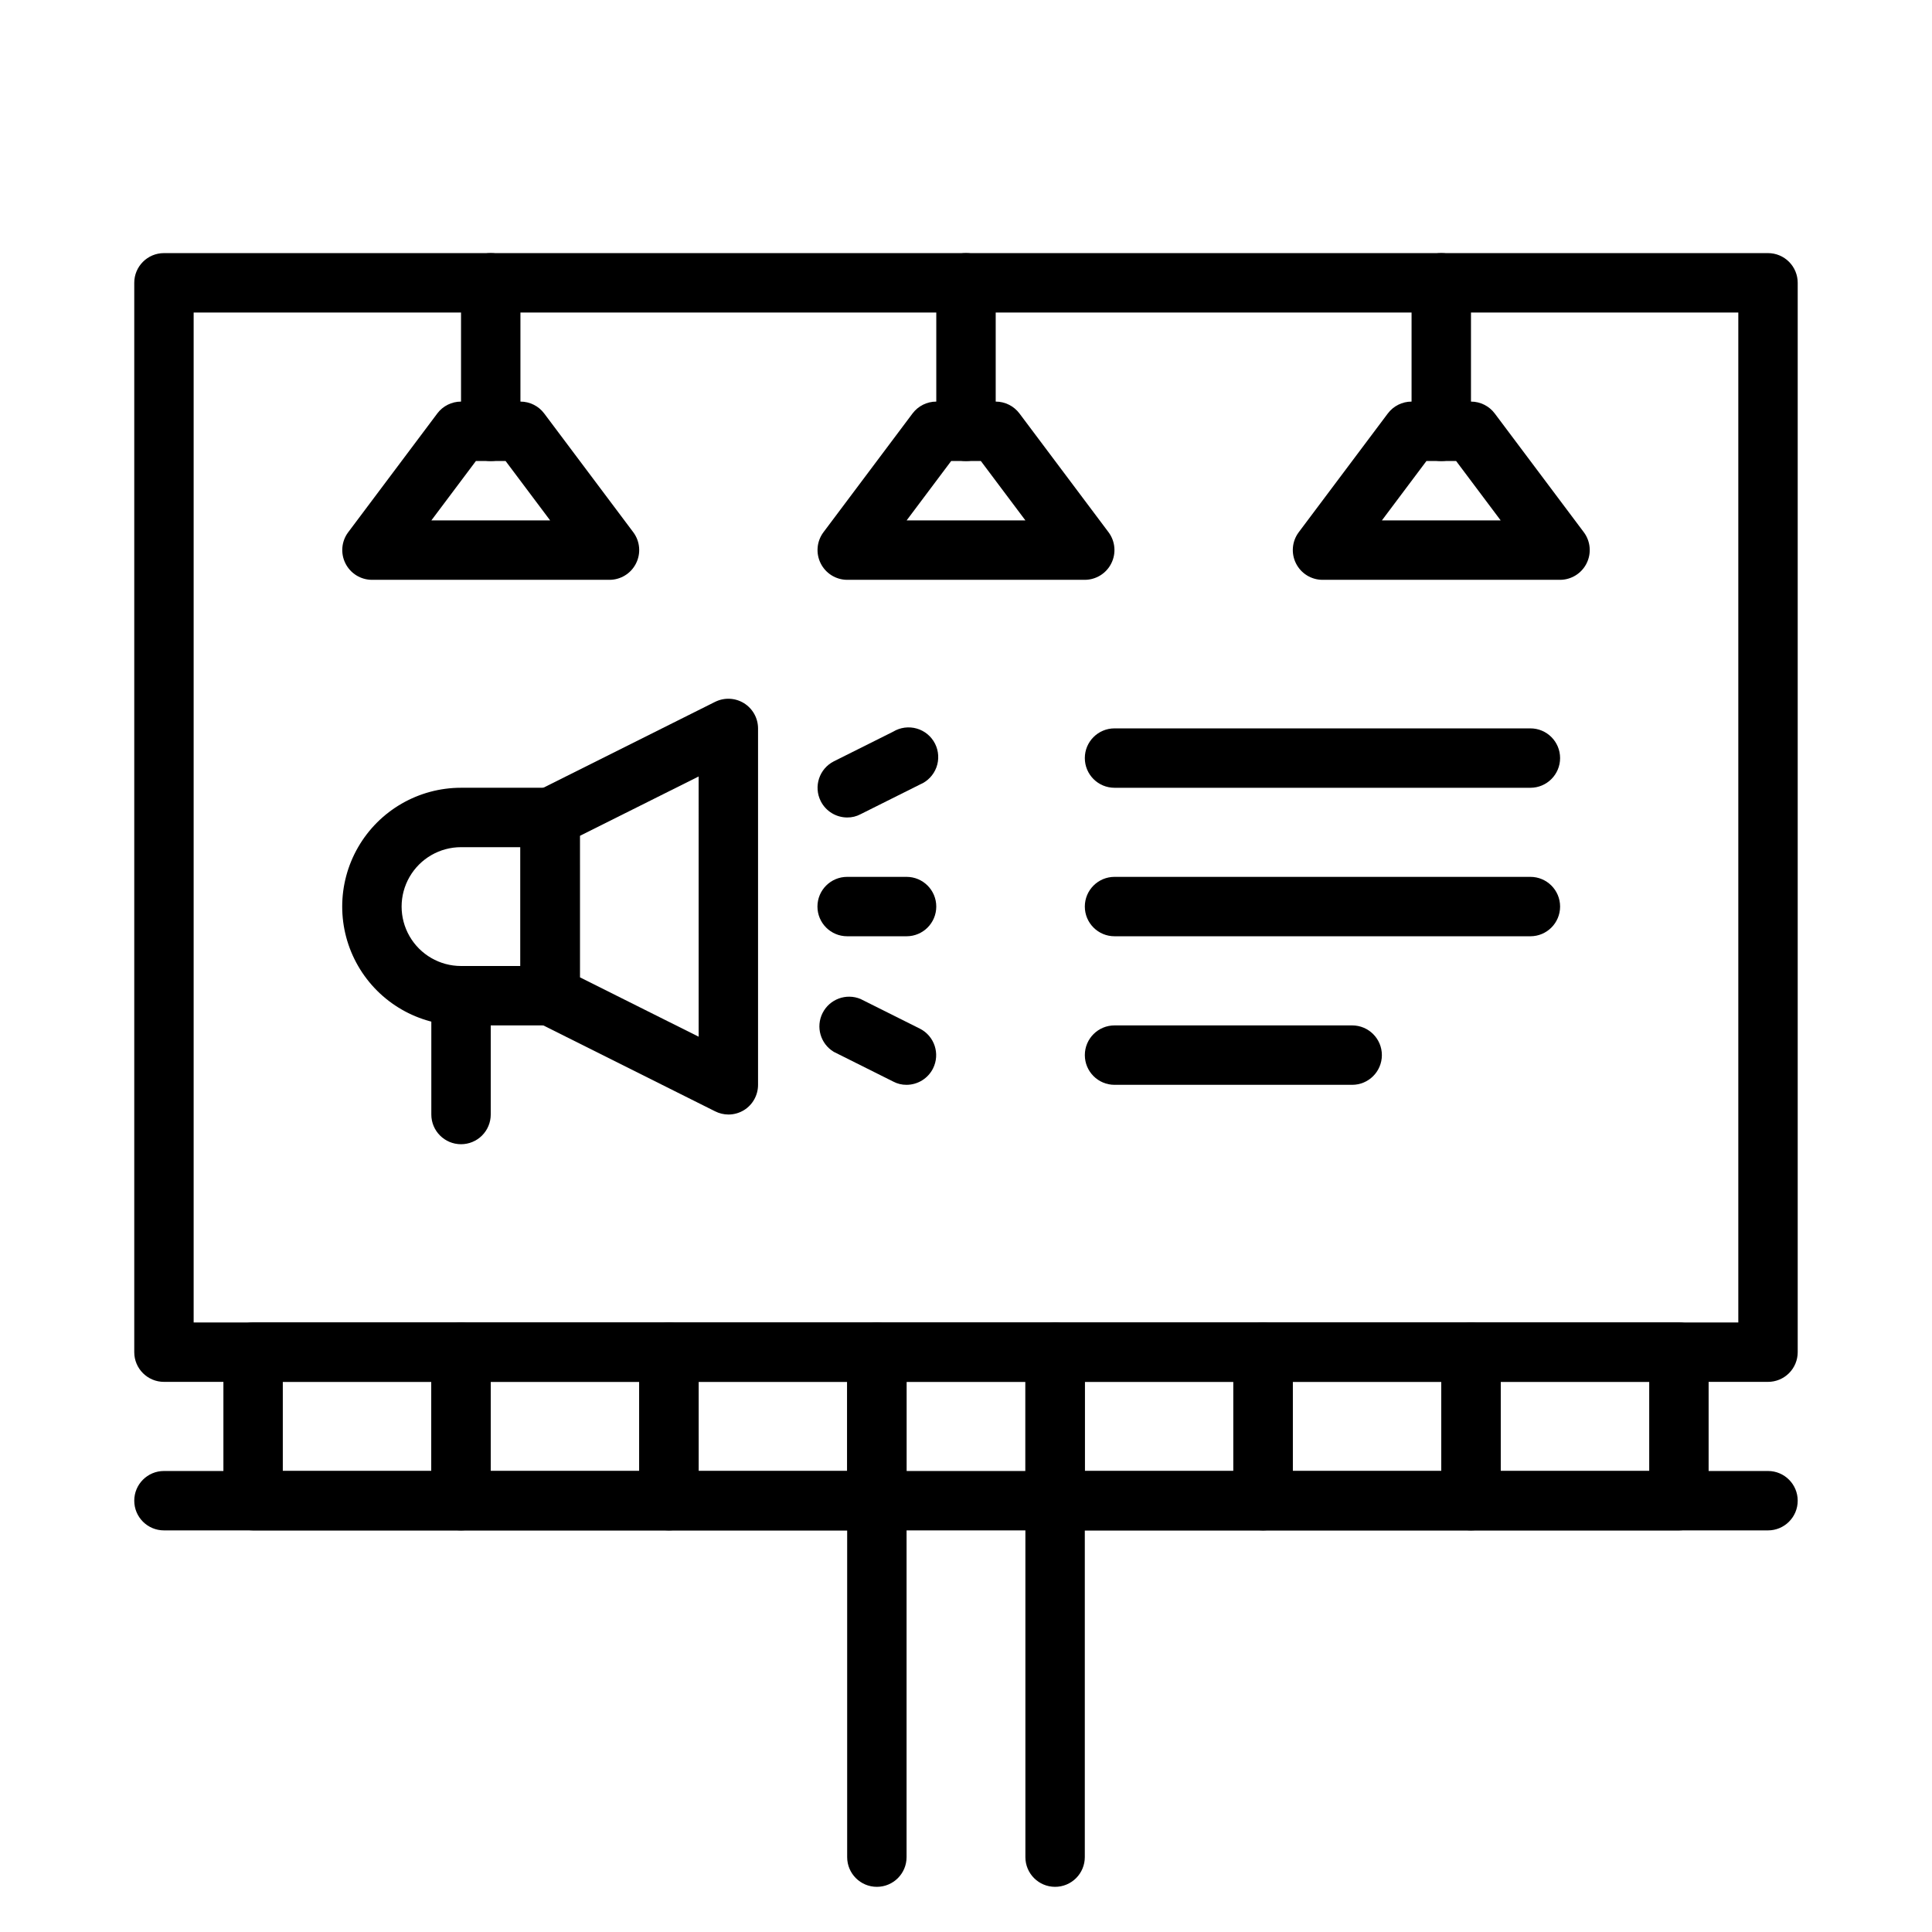
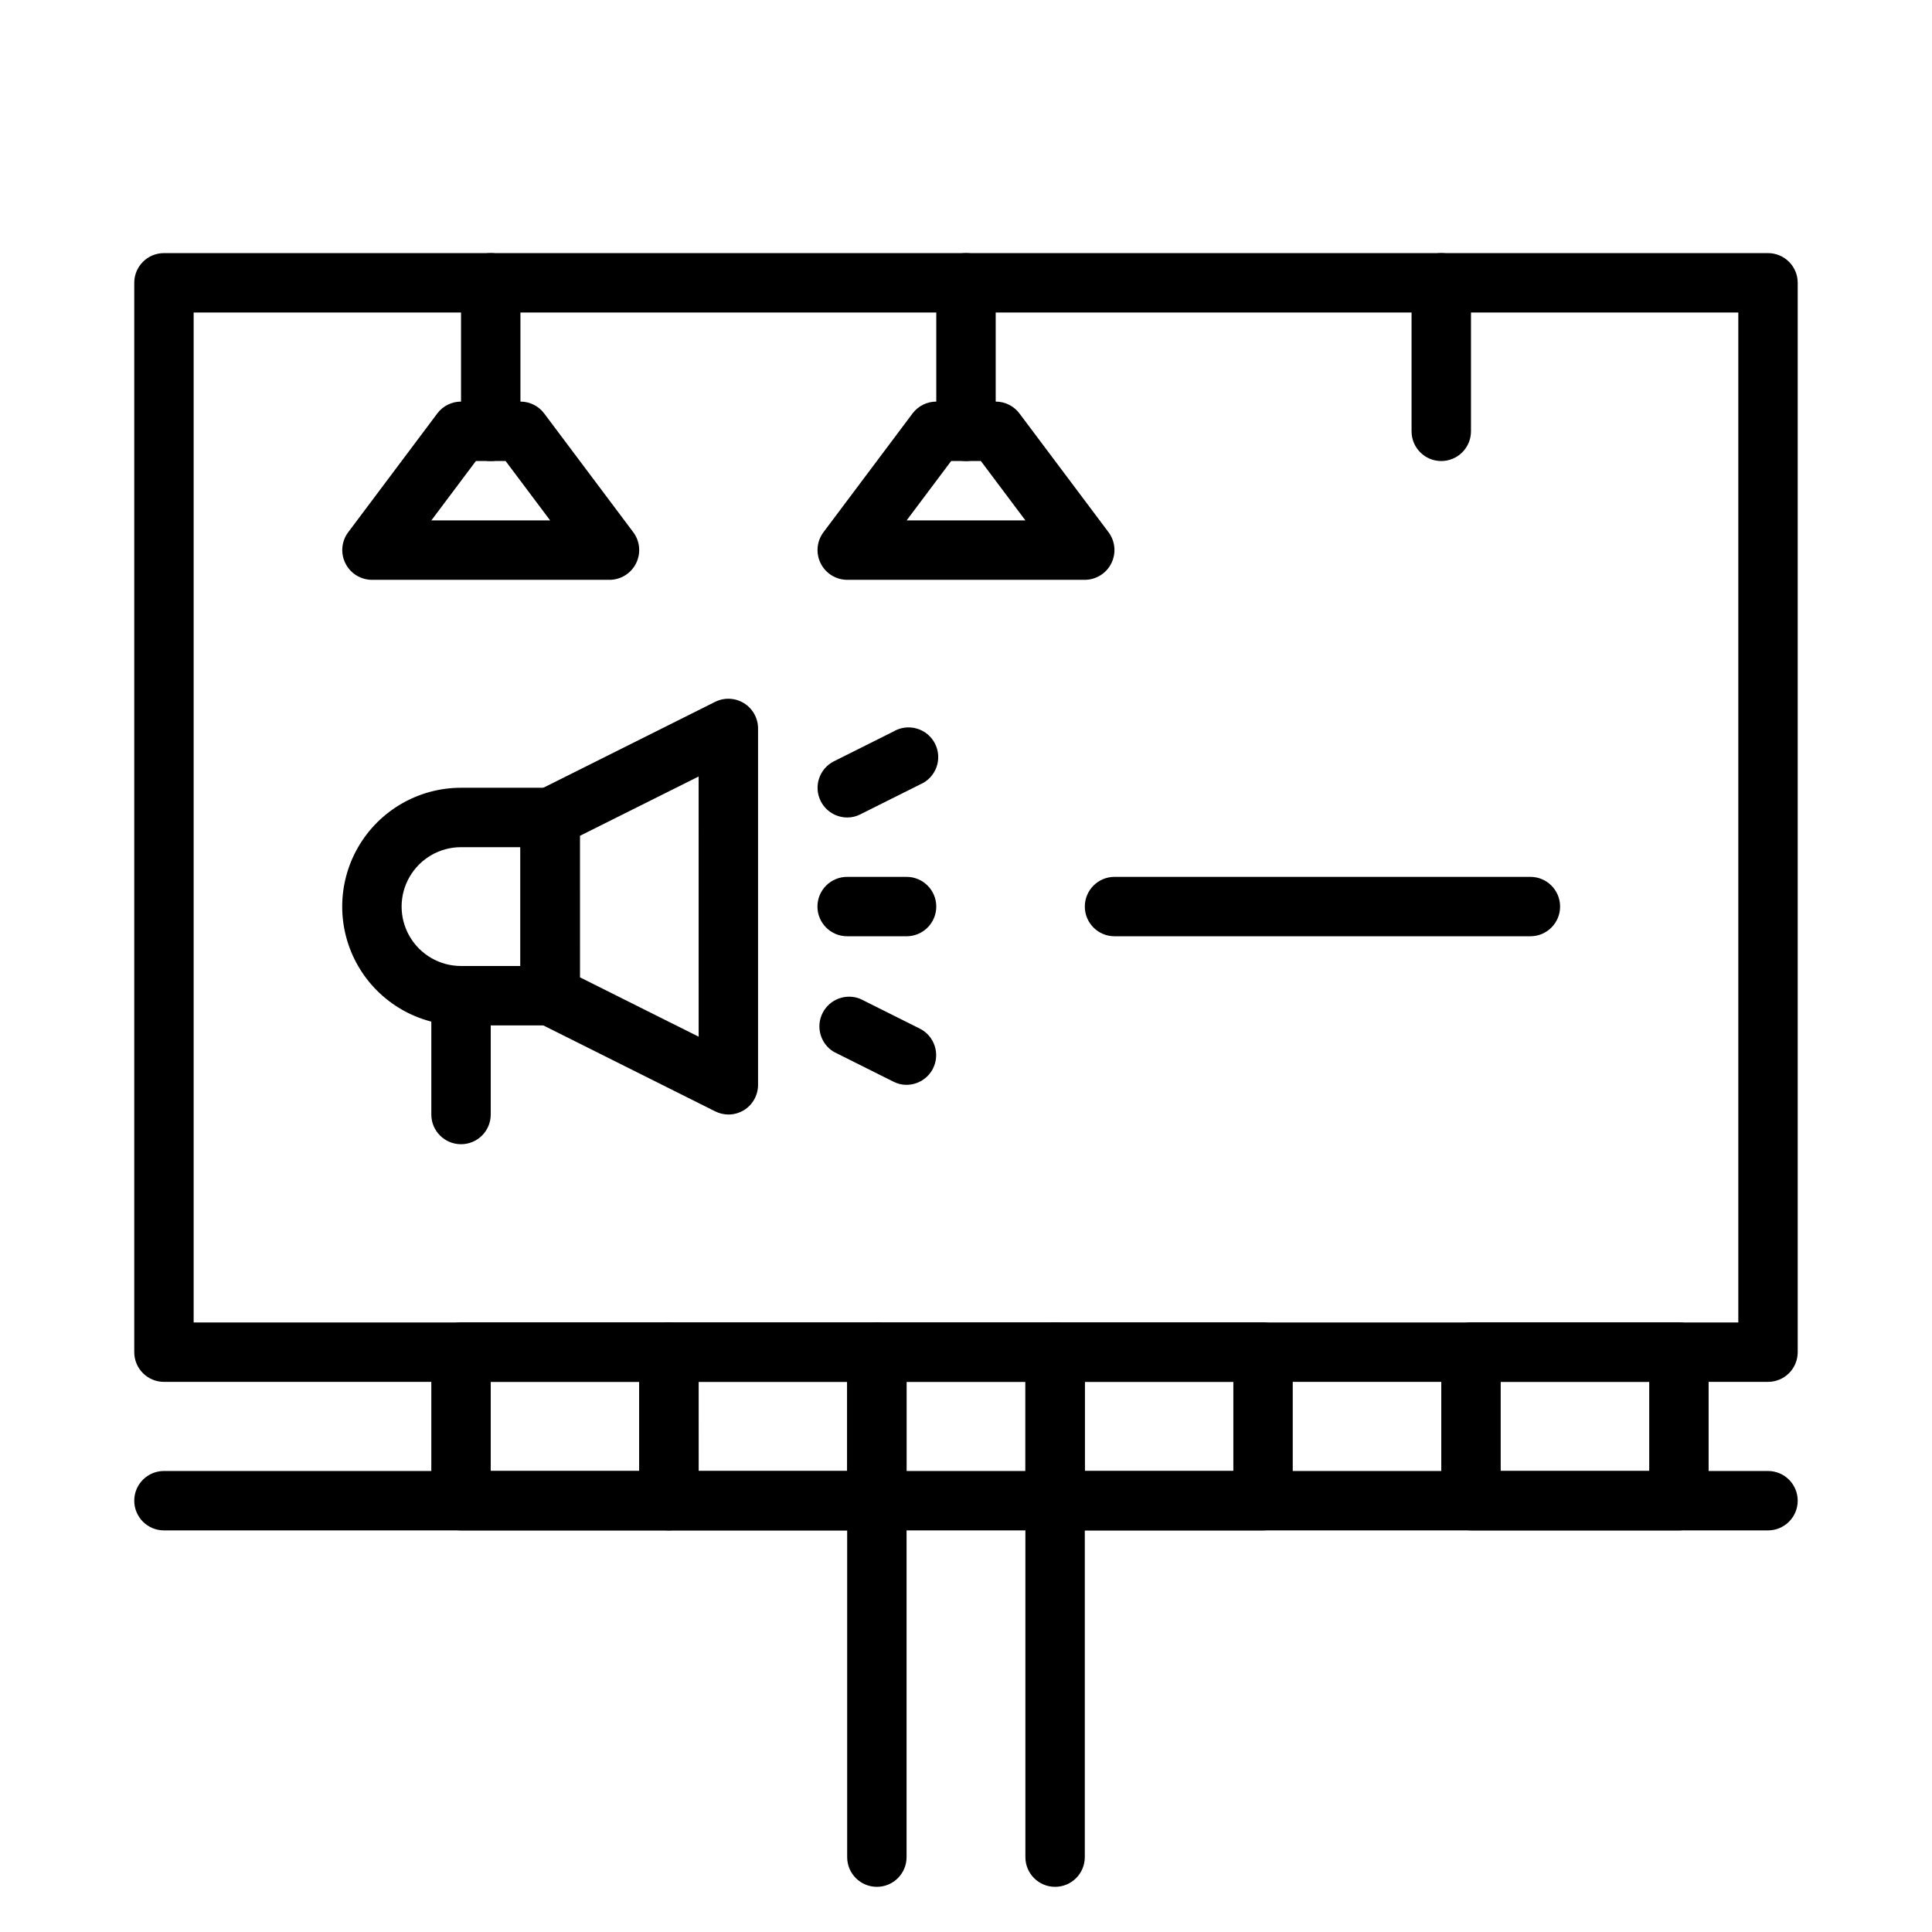
<svg xmlns="http://www.w3.org/2000/svg" fill="#000000" width="800px" height="800px" version="1.1" viewBox="144 144 512 512">
  <g>
    <path d="m612.54 510.21h-425.09c-4.348 0-7.871-3.523-7.871-7.871v-283.39c0-4.348 3.523-7.871 7.871-7.871h425.09c2.09 0 4.09 0.828 5.566 2.305s2.305 3.481 2.305 5.566v283.39c0 2.086-0.828 4.09-2.305 5.566-1.477 1.477-3.477 2.305-5.566 2.305zm-417.22-15.746h409.35v-267.65h-409.35z" />
    <path d="m400 266.18c-4.348 0-7.875-3.527-7.875-7.875v-39.359c0-4.348 3.527-7.871 7.875-7.871s7.871 3.523 7.871 7.871v39.359c0 2.09-0.828 4.09-2.305 5.566-1.477 1.477-3.481 2.309-5.566 2.309z" />
    <path d="m431.49 297.66h-62.977c-2.965-0.012-5.672-1.684-7.008-4.332-1.352-2.664-1.078-5.867 0.707-8.266l23.617-31.488c1.488-1.98 3.82-3.148 6.297-3.148h15.746c2.477 0 4.809 1.168 6.297 3.148l23.617 31.488c1.785 2.398 2.059 5.602 0.707 8.266-1.332 2.648-4.043 4.32-7.004 4.332zm-47.23-15.742h31.488l-11.809-15.742h-7.871z" />
    <path d="m274.05 266.18c-4.348 0-7.871-3.527-7.871-7.875v-39.359c0-4.348 3.523-7.871 7.871-7.871s7.871 3.523 7.871 7.871v39.359c0 2.09-0.828 4.09-2.305 5.566-1.477 1.477-3.481 2.309-5.566 2.309z" />
    <path d="m305.54 297.66h-62.977c-2.965-0.012-5.672-1.684-7.008-4.332-1.352-2.664-1.078-5.867 0.711-8.266l23.617-31.488h-0.004c1.488-1.98 3.82-3.148 6.301-3.148h15.742c2.477 0 4.812 1.168 6.297 3.148l23.617 31.488c1.785 2.398 2.062 5.602 0.707 8.266-1.332 2.648-4.039 4.32-7.004 4.332zm-47.23-15.742h31.488l-11.809-15.742h-7.871z" />
    <path d="m525.95 266.18c-4.348 0-7.871-3.527-7.871-7.875v-39.359c0-4.348 3.523-7.871 7.871-7.871 4.348 0 7.875 3.523 7.875 7.871v39.359c0 2.09-0.832 4.09-2.309 5.566-1.477 1.477-3.477 2.309-5.566 2.309z" />
-     <path d="m557.44 297.66h-62.977c-2.961-0.012-5.672-1.684-7.004-4.332-1.352-2.664-1.078-5.867 0.707-8.266l23.617-31.488c1.488-1.98 3.82-3.148 6.297-3.148h15.746c2.477 0 4.809 1.168 6.297 3.148l23.617 31.488c1.785 2.398 2.059 5.602 0.707 8.266-1.336 2.648-4.043 4.32-7.008 4.332zm-47.23-15.742h31.488l-11.809-15.742h-7.871z" />
    <path d="m289.79 415.74h-23.613c-11.25 0-21.645-6-27.27-15.742s-5.625-21.746 0-31.488c5.625-9.742 16.02-15.746 27.27-15.746h23.617-0.004c2.09 0 4.09 0.832 5.566 2.305 1.477 1.477 2.309 3.481 2.309 5.566v47.234c0 2.086-0.832 4.09-2.309 5.566-1.477 1.477-3.477 2.305-5.566 2.305zm-23.617-47.23h0.004c-5.625 0-10.824 3-13.637 7.871-2.812 4.871-2.812 10.871 0 15.742s8.012 7.875 13.637 7.875h15.742v-31.488z" />
    <path d="m337.02 439.36c-1.234-0.008-2.445-0.305-3.543-0.867l-47.23-23.617h-0.004c-2.644-1.332-4.32-4.039-4.328-7.004v-47.234c0.008-2.961 1.684-5.672 4.328-7.004l47.23-23.617h0.004c2.438-1.227 5.336-1.105 7.66 0.32 2.324 1.43 3.746 3.957 3.754 6.688v94.465c0.004 2.719-1.395 5.25-3.699 6.691-1.254 0.773-2.699 1.184-4.172 1.18zm-39.359-36.367 31.488 15.742-0.004-68.961-31.488 15.742z" />
    <path d="m384.25 392.12h-15.742c-4.348 0-7.875-3.523-7.875-7.871s3.527-7.871 7.875-7.871h15.742c4.348 0 7.871 3.523 7.871 7.871s-3.523 7.871-7.871 7.871z" />
    <path d="m368.51 360.64c-2.965-0.008-5.672-1.68-7.008-4.328-1.945-3.871-0.395-8.582 3.465-10.547l15.742-7.871v-0.004c1.875-1.125 4.137-1.422 6.238-0.816 2.102 0.605 3.859 2.059 4.848 4.012 0.984 1.953 1.117 4.227 0.359 6.281-0.762 2.051-2.34 3.695-4.359 4.539l-15.742 7.871c-1.09 0.582-2.309 0.879-3.543 0.863z" />
    <path d="m384.25 431.49c-1.234 0.012-2.453-0.285-3.543-0.867l-15.742-7.871c-3.535-2.129-4.828-6.617-2.969-10.297 1.863-3.68 6.246-5.301 10.055-3.715l15.742 7.871c3.859 1.965 5.406 6.676 3.465 10.547-1.336 2.648-4.043 4.32-7.008 4.332z" />
    <path d="m266.18 447.23c-4.348 0-7.875-3.523-7.875-7.871v-31.488c0-4.348 3.527-7.871 7.875-7.871 4.348 0 7.871 3.523 7.871 7.871v31.488c0 2.086-0.832 4.09-2.305 5.566-1.477 1.477-3.481 2.305-5.566 2.305z" />
    <path d="m612.54 549.57h-425.09c-4.348 0-7.871-3.523-7.871-7.871 0-4.348 3.523-7.871 7.871-7.871h425.09c4.348 0 7.871 3.523 7.871 7.871 0 4.348-3.523 7.871-7.871 7.871z" />
    <path d="m423.61 644.03c-4.348 0-7.871-3.523-7.871-7.871v-125.95h-31.488v125.95c0 4.348-3.523 7.871-7.871 7.871-4.348 0-7.871-3.523-7.871-7.871v-133.82c0-4.348 3.523-7.875 7.871-7.875h47.23c2.09 0 4.09 0.832 5.566 2.309 1.477 1.477 2.309 3.477 2.309 5.566v133.82c0 2.086-0.832 4.09-2.309 5.566-1.477 1.477-3.477 2.305-5.566 2.305z" />
    <path d="m376.38 549.57h-55.105c-4.348 0-7.871-3.523-7.871-7.871v-39.359c0-4.348 3.523-7.875 7.871-7.875h55.105c2.086 0 4.09 0.832 5.566 2.309 1.477 1.477 2.305 3.477 2.305 5.566v39.359c0 2.086-0.828 4.09-2.305 5.566-1.477 1.477-3.481 2.305-5.566 2.305zm-47.23-15.742h39.359v-23.617h-39.363z" />
    <path d="m321.28 549.57h-55.102c-4.348 0-7.875-3.523-7.875-7.871v-39.359c0-4.348 3.527-7.875 7.875-7.875h55.105-0.004c2.09 0 4.09 0.832 5.566 2.309 1.477 1.477 2.305 3.477 2.305 5.566v39.359c0 2.086-0.828 4.09-2.305 5.566-1.477 1.477-3.477 2.305-5.566 2.305zm-47.23-15.742h39.359v-23.617h-39.359z" />
-     <path d="m266.18 549.57h-55.105c-4.348 0-7.871-3.523-7.871-7.871v-39.359c0-4.348 3.523-7.875 7.871-7.875h55.105c2.086 0 4.09 0.832 5.566 2.309 1.473 1.477 2.305 3.477 2.305 5.566v39.359c0 2.086-0.832 4.09-2.305 5.566-1.477 1.477-3.481 2.305-5.566 2.305zm-47.234-15.742h39.359v-23.617h-39.359z" />
    <path d="m588.93 549.57h-55.102c-4.348 0-7.875-3.523-7.875-7.871v-39.359c0-4.348 3.527-7.875 7.875-7.875h55.105-0.004c2.09 0 4.09 0.832 5.566 2.309 1.477 1.477 2.309 3.477 2.309 5.566v39.359c0 2.086-0.832 4.09-2.309 5.566-1.477 1.477-3.477 2.305-5.566 2.305zm-47.23-15.742h39.359v-23.617h-39.359z" />
-     <path d="m533.82 549.57h-55.105c-4.348 0-7.871-3.523-7.871-7.871v-39.359c0-4.348 3.523-7.875 7.871-7.875h55.105c2.086 0 4.09 0.832 5.566 2.309 1.477 1.477 2.305 3.477 2.305 5.566v39.359c0 2.086-0.828 4.09-2.305 5.566-1.477 1.477-3.481 2.305-5.566 2.305zm-47.23-15.742h39.359l-0.004-23.617h-39.359z" />
    <path d="m478.72 549.57h-55.105c-4.348 0-7.871-3.523-7.871-7.871v-39.359c0-4.348 3.523-7.875 7.871-7.875h55.105c2.086 0 4.09 0.832 5.566 2.309 1.477 1.477 2.305 3.477 2.305 5.566v39.359c0 2.086-0.828 4.09-2.305 5.566-1.477 1.477-3.481 2.305-5.566 2.305zm-47.23-15.742h39.359v-23.617h-39.359z" />
-     <path d="m549.57 352.77h-110.21c-4.348 0-7.871-3.523-7.871-7.871 0-4.348 3.523-7.871 7.871-7.871h110.21c4.348 0 7.871 3.523 7.871 7.871 0 4.348-3.523 7.871-7.871 7.871z" />
    <path d="m549.57 392.12h-110.21c-4.348 0-7.871-3.523-7.871-7.871s3.523-7.871 7.871-7.871h110.21c4.348 0 7.871 3.523 7.871 7.871s-3.523 7.871-7.871 7.871z" />
-     <path d="m502.34 431.49h-62.977c-4.348 0-7.871-3.527-7.871-7.875 0-4.348 3.523-7.871 7.871-7.871h62.977c4.348 0 7.871 3.523 7.871 7.871 0 4.348-3.523 7.875-7.871 7.875z" />
  </g>
</svg>